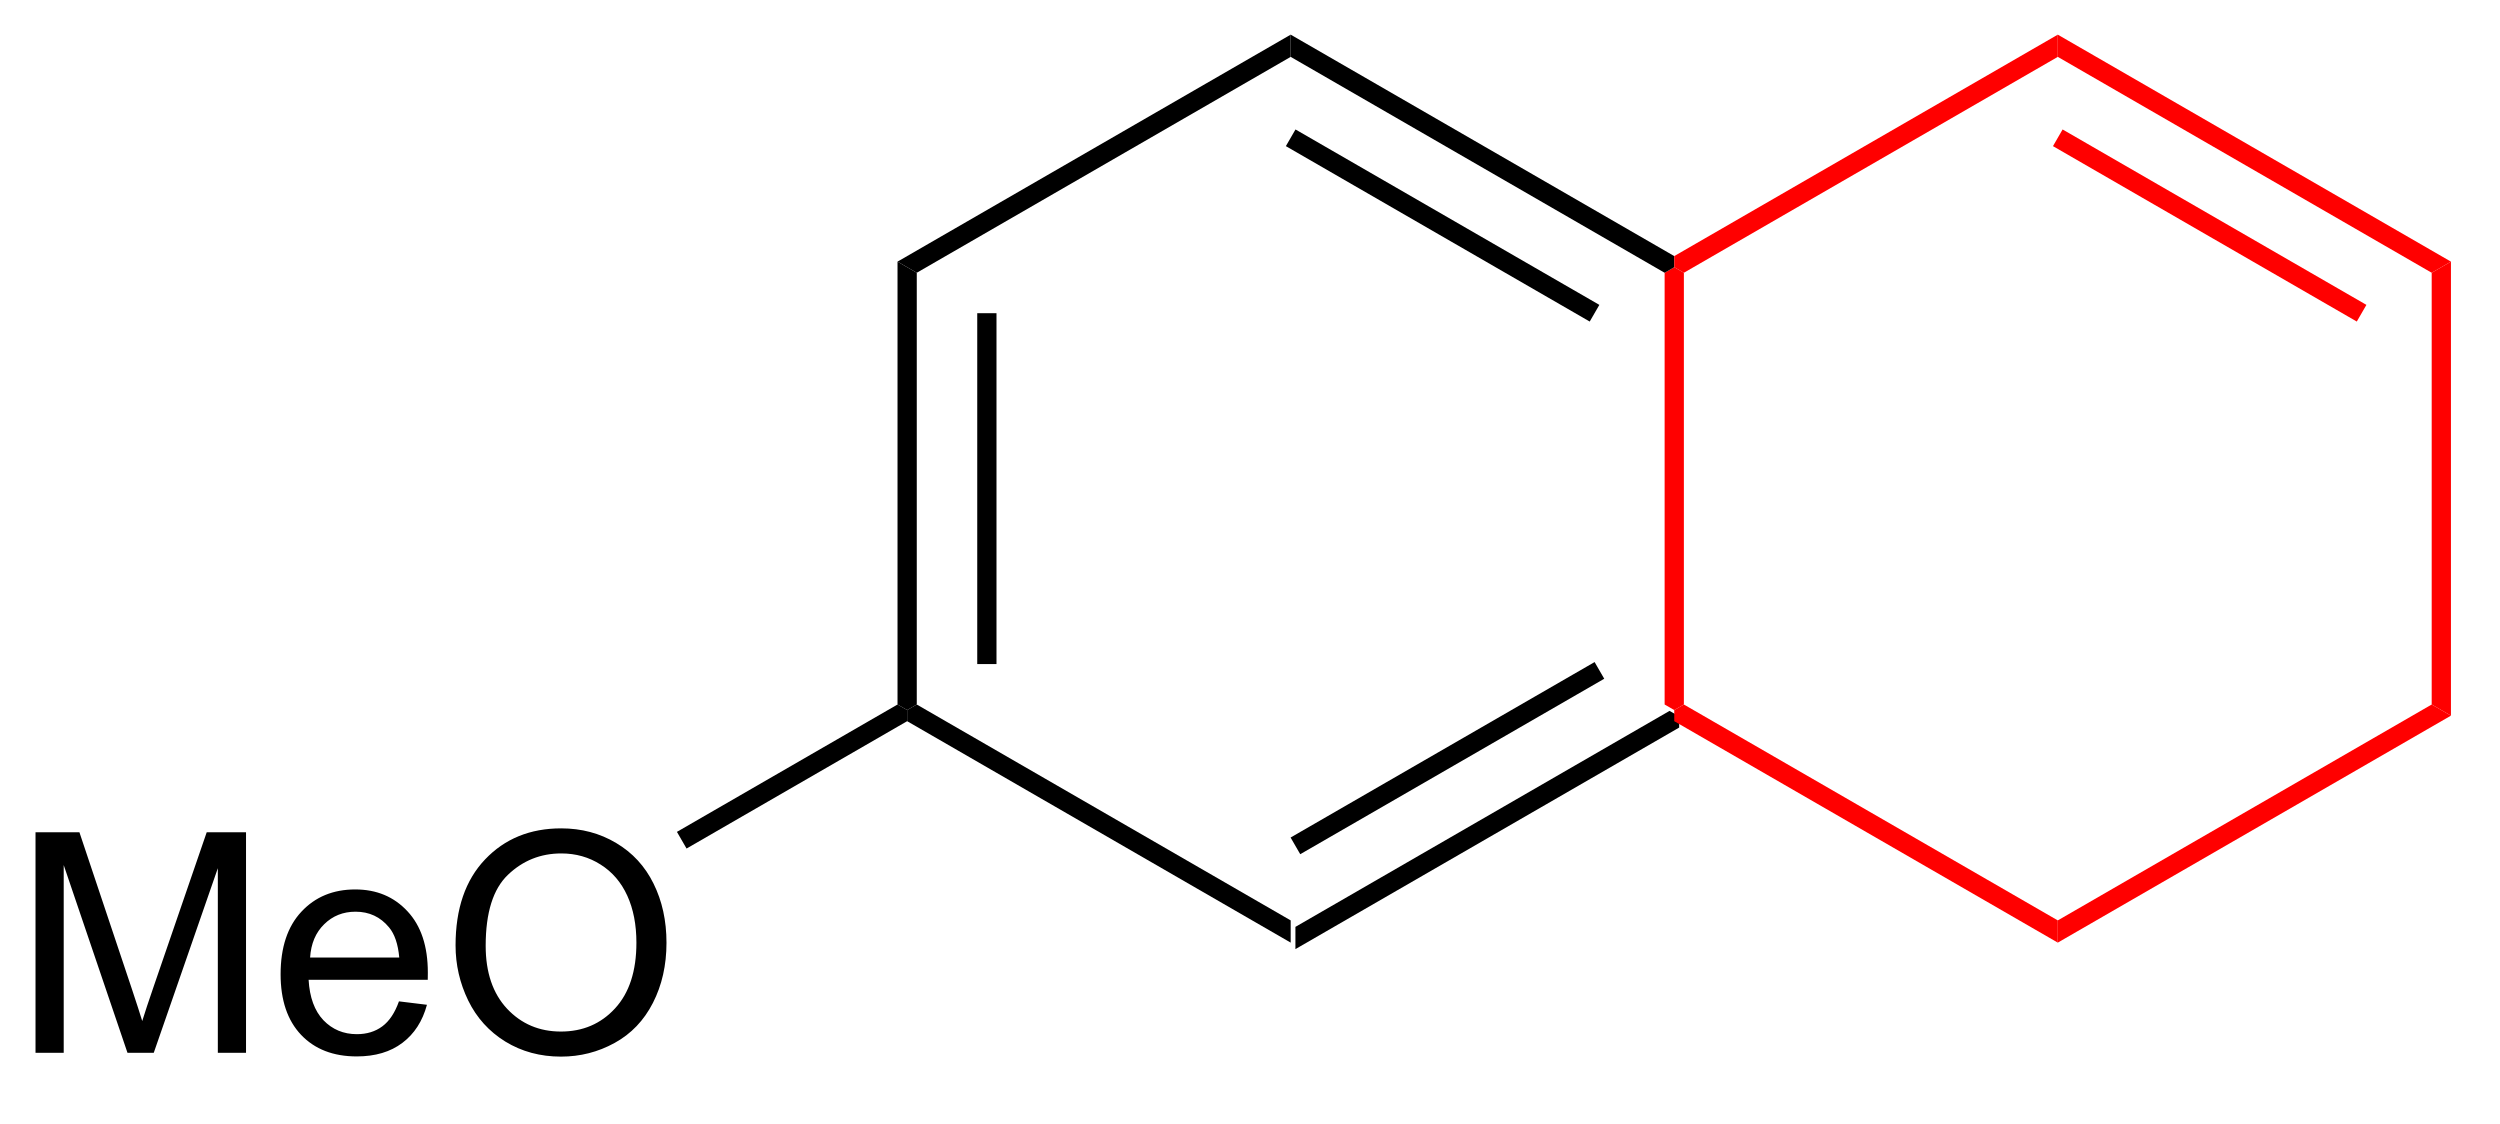
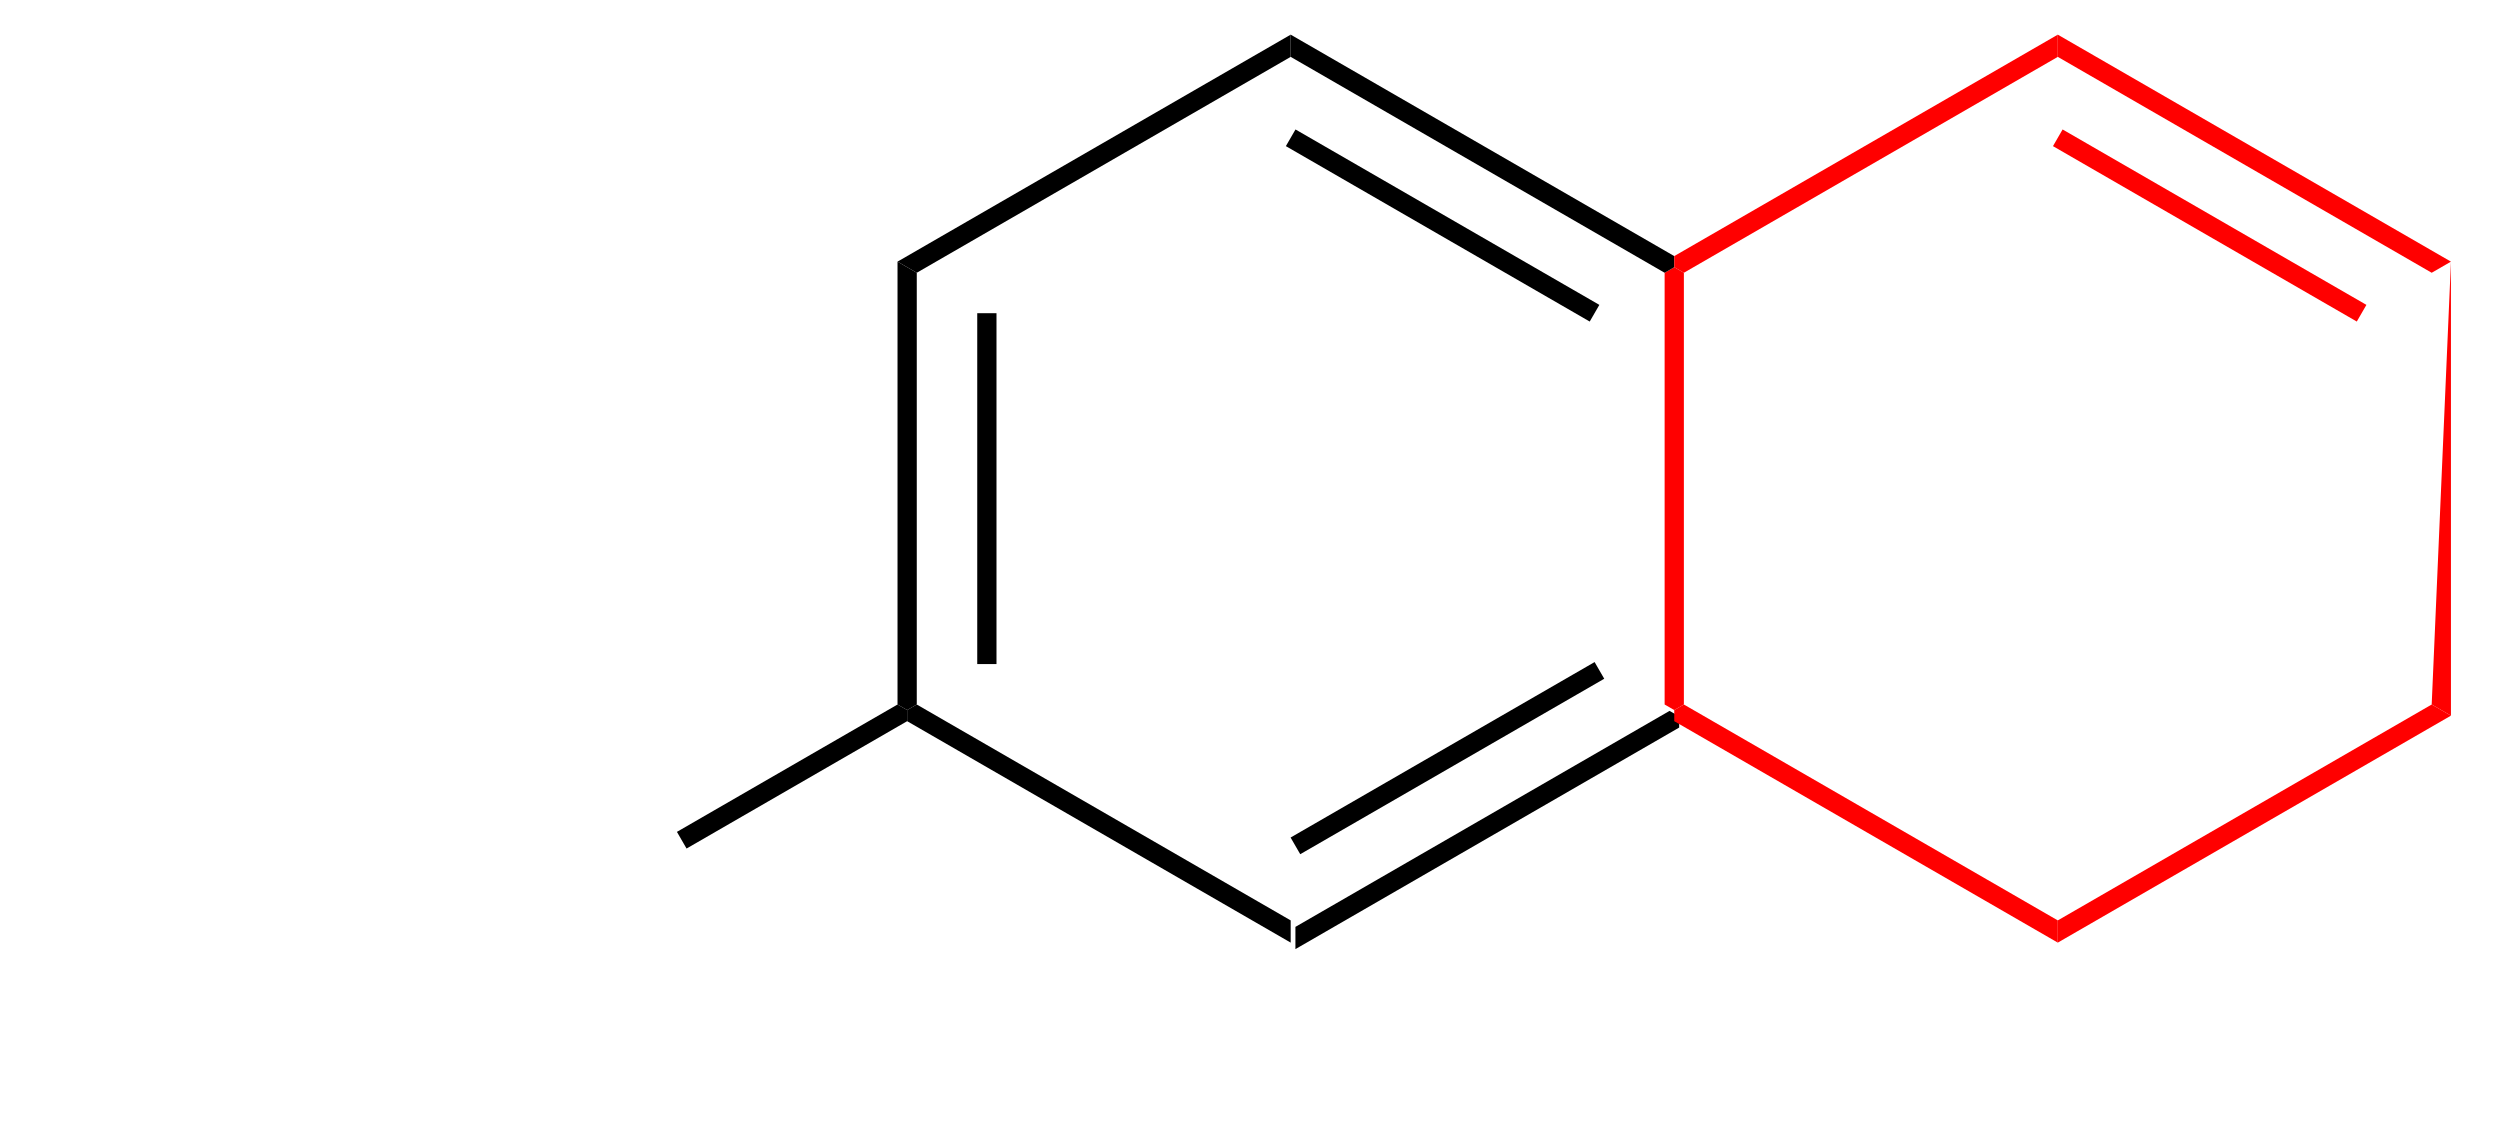
<svg xmlns="http://www.w3.org/2000/svg" stroke-dasharray="none" shape-rendering="auto" font-family="'Dialog'" text-rendering="auto" width="89" fill-opacity="1" color-interpolation="auto" color-rendering="auto" preserveAspectRatio="xMidYMid meet" font-size="12px" viewBox="0 0 89 40" fill="black" stroke="black" image-rendering="auto" stroke-miterlimit="10" stroke-linecap="square" stroke-linejoin="miter" font-style="normal" stroke-width="1" height="40" stroke-dashoffset="0" font-weight="normal" stroke-opacity="1">
  <defs id="genericDefs" />
  <g>
    <defs id="defs1">
      <clipPath clipPathUnits="userSpaceOnUse" id="clipPath1">
        <path d="M2.241 0.646 L68.755 0.646 L68.755 29.942 L2.241 29.942 L2.241 0.646 Z" />
      </clipPath>
      <clipPath clipPathUnits="userSpaceOnUse" id="clipPath2">
        <path d="M147.795 215.02 L147.795 243.502 L212.459 243.502 L212.459 215.02 Z" />
      </clipPath>
    </defs>
    <g transform="scale(1.333,1.333) translate(-2.241,-0.646) matrix(1.029,0,0,1.029,-149.781,-220.524)">
      <path d="M181.359 239.57 L181.359 238.993 L191.069 233.387 L191.319 233.531 L191.319 233.82 ZM181.484 237.107 L189.374 232.553 L189.124 232.12 L181.234 236.674 Z" stroke="none" clip-path="url(#clipPath2)" />
    </g>
    <g fill="red" transform="matrix(1.371,0,0,1.371,-202.695,-294.893)" stroke="red">
      <path d="M191.569 233.387 L191.319 233.531 L191.069 233.387 L191.069 222.176 L191.319 222.031 L191.569 222.176 Z" stroke="none" clip-path="url(#clipPath2)" />
    </g>
    <g transform="matrix(1.371,0,0,1.371,-202.695,-294.893)">
      <path d="M191.319 221.743 L191.319 222.031 L191.069 222.176 L181.359 216.57 L181.359 215.993 ZM189.374 223.01 L181.484 218.455 L181.234 218.888 L189.124 223.443 Z" stroke="none" clip-path="url(#clipPath2)" />
    </g>
    <g transform="matrix(1.371,0,0,1.371,-202.695,-294.893)">
      <path d="M181.359 215.993 L181.359 216.57 L171.65 222.176 L171.15 221.887 Z" stroke="none" clip-path="url(#clipPath2)" />
    </g>
    <g transform="matrix(1.371,0,0,1.371,-202.695,-294.893)">
      <path d="M171.15 221.887 L171.65 222.176 L171.65 233.387 L171.4 233.531 L171.15 233.387 ZM173.22 223.226 L173.22 232.336 L173.72 232.336 L173.72 223.226 Z" stroke="none" clip-path="url(#clipPath2)" />
    </g>
    <g transform="matrix(1.371,0,0,1.371,-202.695,-294.893)">
      <path d="M171.4 233.82 L171.4 233.531 L171.65 233.387 L181.359 238.993 L181.359 239.57 Z" stroke="none" clip-path="url(#clipPath2)" />
    </g>
    <g fill="red" transform="matrix(1.371,0,0,1.371,-202.695,-294.893)" stroke="red">
      <path d="M191.319 233.82 L191.319 233.531 L191.569 233.387 L201.278 238.993 L201.278 239.57 Z" stroke="none" clip-path="url(#clipPath2)" />
    </g>
    <g fill="red" transform="matrix(1.371,0,0,1.371,-202.695,-294.893)" stroke="red">
      <path d="M201.278 239.57 L201.278 238.993 L210.987 233.387 L211.487 233.676 Z" stroke="none" clip-path="url(#clipPath2)" />
    </g>
    <g fill="red" transform="matrix(1.371,0,0,1.371,-202.695,-294.893)" stroke="red">
-       <path d="M211.487 233.676 L210.987 233.387 L210.987 222.176 L211.487 221.887 Z" stroke="none" clip-path="url(#clipPath2)" />
+       <path d="M211.487 233.676 L210.987 233.387 L211.487 221.887 Z" stroke="none" clip-path="url(#clipPath2)" />
    </g>
    <g fill="red" transform="matrix(1.371,0,0,1.371,-202.695,-294.893)" stroke="red">
      <path d="M211.487 221.887 L210.987 222.176 L201.278 216.57 L201.278 215.993 ZM209.292 223.01 L201.403 218.455 L201.153 218.888 L209.042 223.443 Z" stroke="none" clip-path="url(#clipPath2)" />
    </g>
    <g fill="red" transform="matrix(1.371,0,0,1.371,-202.695,-294.893)" stroke="red">
      <path d="M201.278 215.993 L201.278 216.57 L191.569 222.176 L191.319 222.031 L191.319 221.743 Z" stroke="none" clip-path="url(#clipPath2)" />
    </g>
    <g transform="matrix(1.371,0,0,1.371,-202.695,-294.893)">
-       <path d="M148.767 242.431 L148.767 236.705 L149.907 236.705 L151.264 240.759 Q151.452 241.324 151.538 241.606 Q151.634 241.293 151.842 240.689 L153.212 236.705 L154.233 236.705 L154.233 242.431 L153.501 242.431 L153.501 237.637 L151.837 242.431 L151.155 242.431 L149.499 237.556 L149.499 242.431 L148.767 242.431 ZM158.204 241.095 L158.931 241.184 Q158.759 241.822 158.293 242.173 Q157.829 242.525 157.108 242.525 Q156.196 242.525 155.663 241.965 Q155.131 241.403 155.131 240.392 Q155.131 239.345 155.671 238.767 Q156.209 238.189 157.069 238.189 Q157.9 238.189 158.426 238.757 Q158.954 239.322 158.954 240.348 Q158.954 240.41 158.952 240.535 L155.858 240.535 Q155.897 241.22 156.243 241.585 Q156.592 241.947 157.111 241.947 Q157.499 241.947 157.772 241.744 Q158.046 241.541 158.204 241.095 ZM155.897 239.957 L158.212 239.957 Q158.165 239.434 157.946 239.173 Q157.611 238.767 157.077 238.767 Q156.592 238.767 156.262 239.093 Q155.931 239.416 155.897 239.957 ZM159.674 239.642 Q159.674 238.215 160.44 237.41 Q161.206 236.603 162.417 236.603 Q163.208 236.603 163.844 236.983 Q164.482 237.361 164.815 238.038 Q165.151 238.715 165.151 239.574 Q165.151 240.447 164.799 241.134 Q164.448 241.822 163.802 242.176 Q163.159 242.53 162.411 242.53 Q161.604 242.53 160.966 242.139 Q160.331 241.746 160.002 241.072 Q159.674 240.395 159.674 239.642 ZM160.456 239.653 Q160.456 240.689 161.01 241.285 Q161.568 241.879 162.409 241.879 Q163.263 241.879 163.815 241.278 Q164.37 240.676 164.37 239.572 Q164.37 238.871 164.133 238.351 Q163.896 237.83 163.44 237.543 Q162.987 237.254 162.419 237.254 Q161.614 237.254 161.034 237.809 Q160.456 238.361 160.456 239.653 Z" stroke="none" clip-path="url(#clipPath2)" />
-     </g>
+       </g>
    <g transform="matrix(1.371,0,0,1.371,-202.695,-294.893)">
      <path d="M171.15 233.387 L171.4 233.531 L171.4 233.82 L165.672 237.127 L165.422 236.694 Z" stroke="none" clip-path="url(#clipPath2)" />
    </g>
  </g>
</svg>